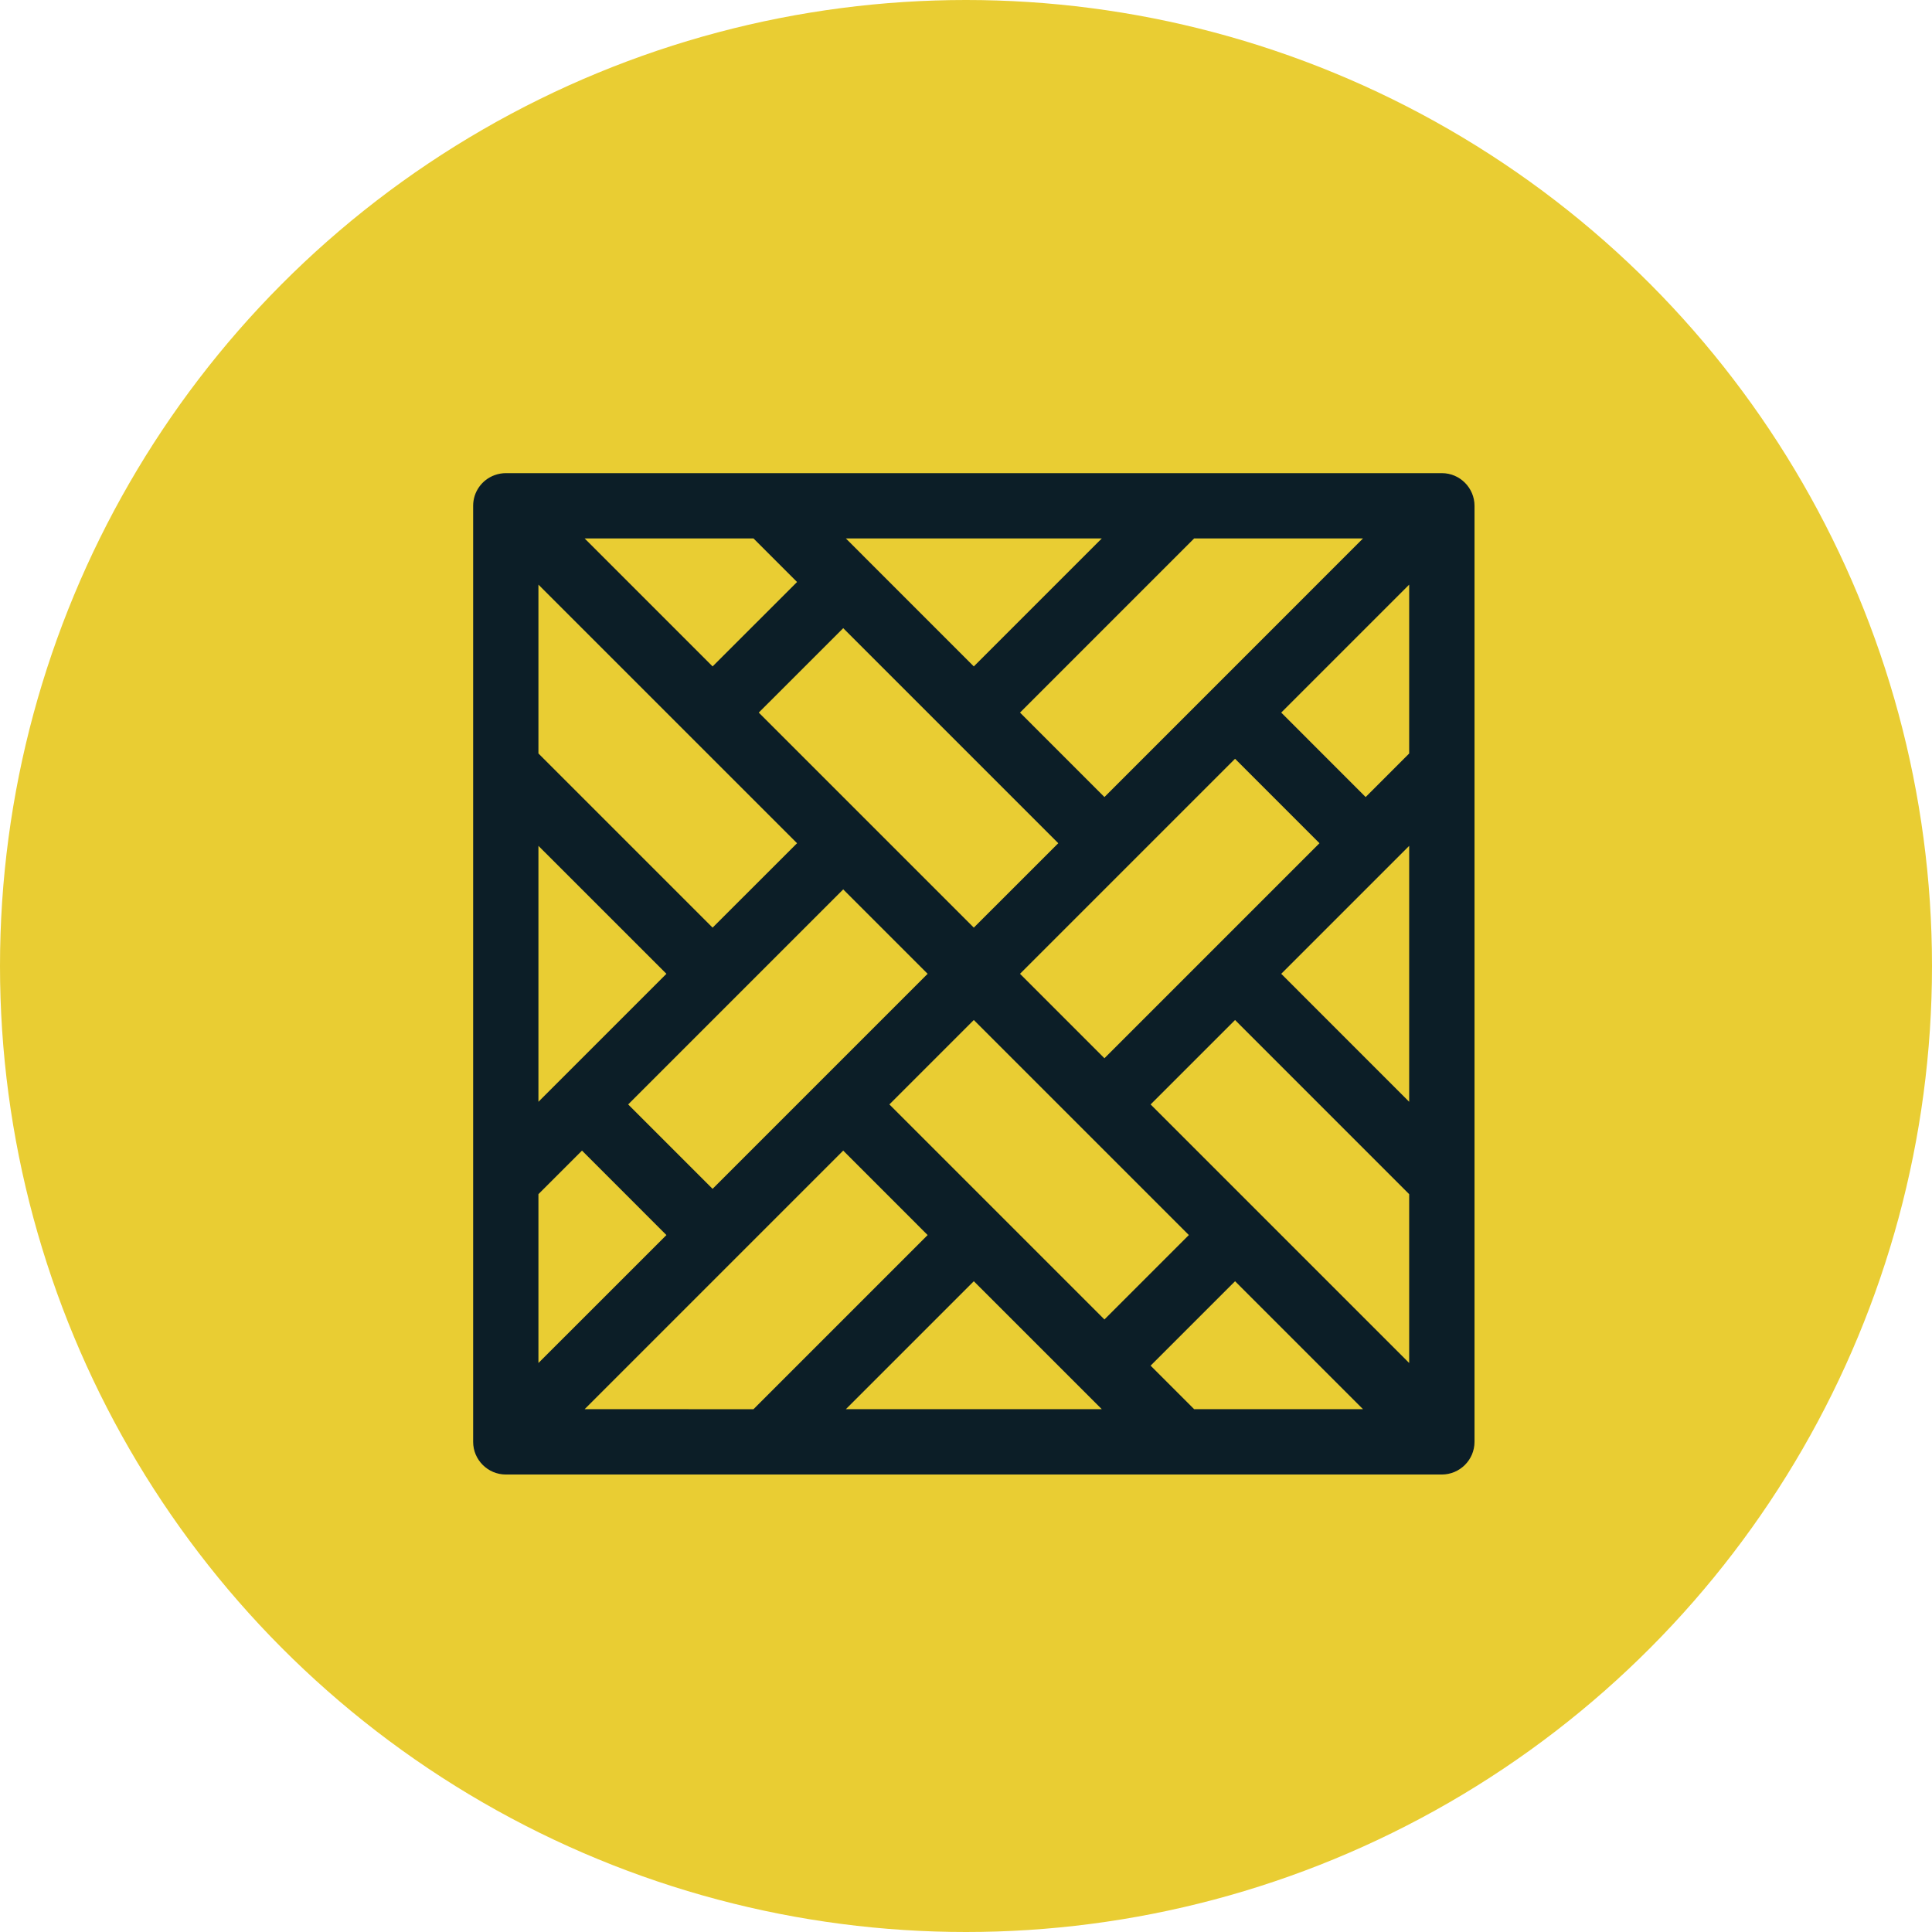
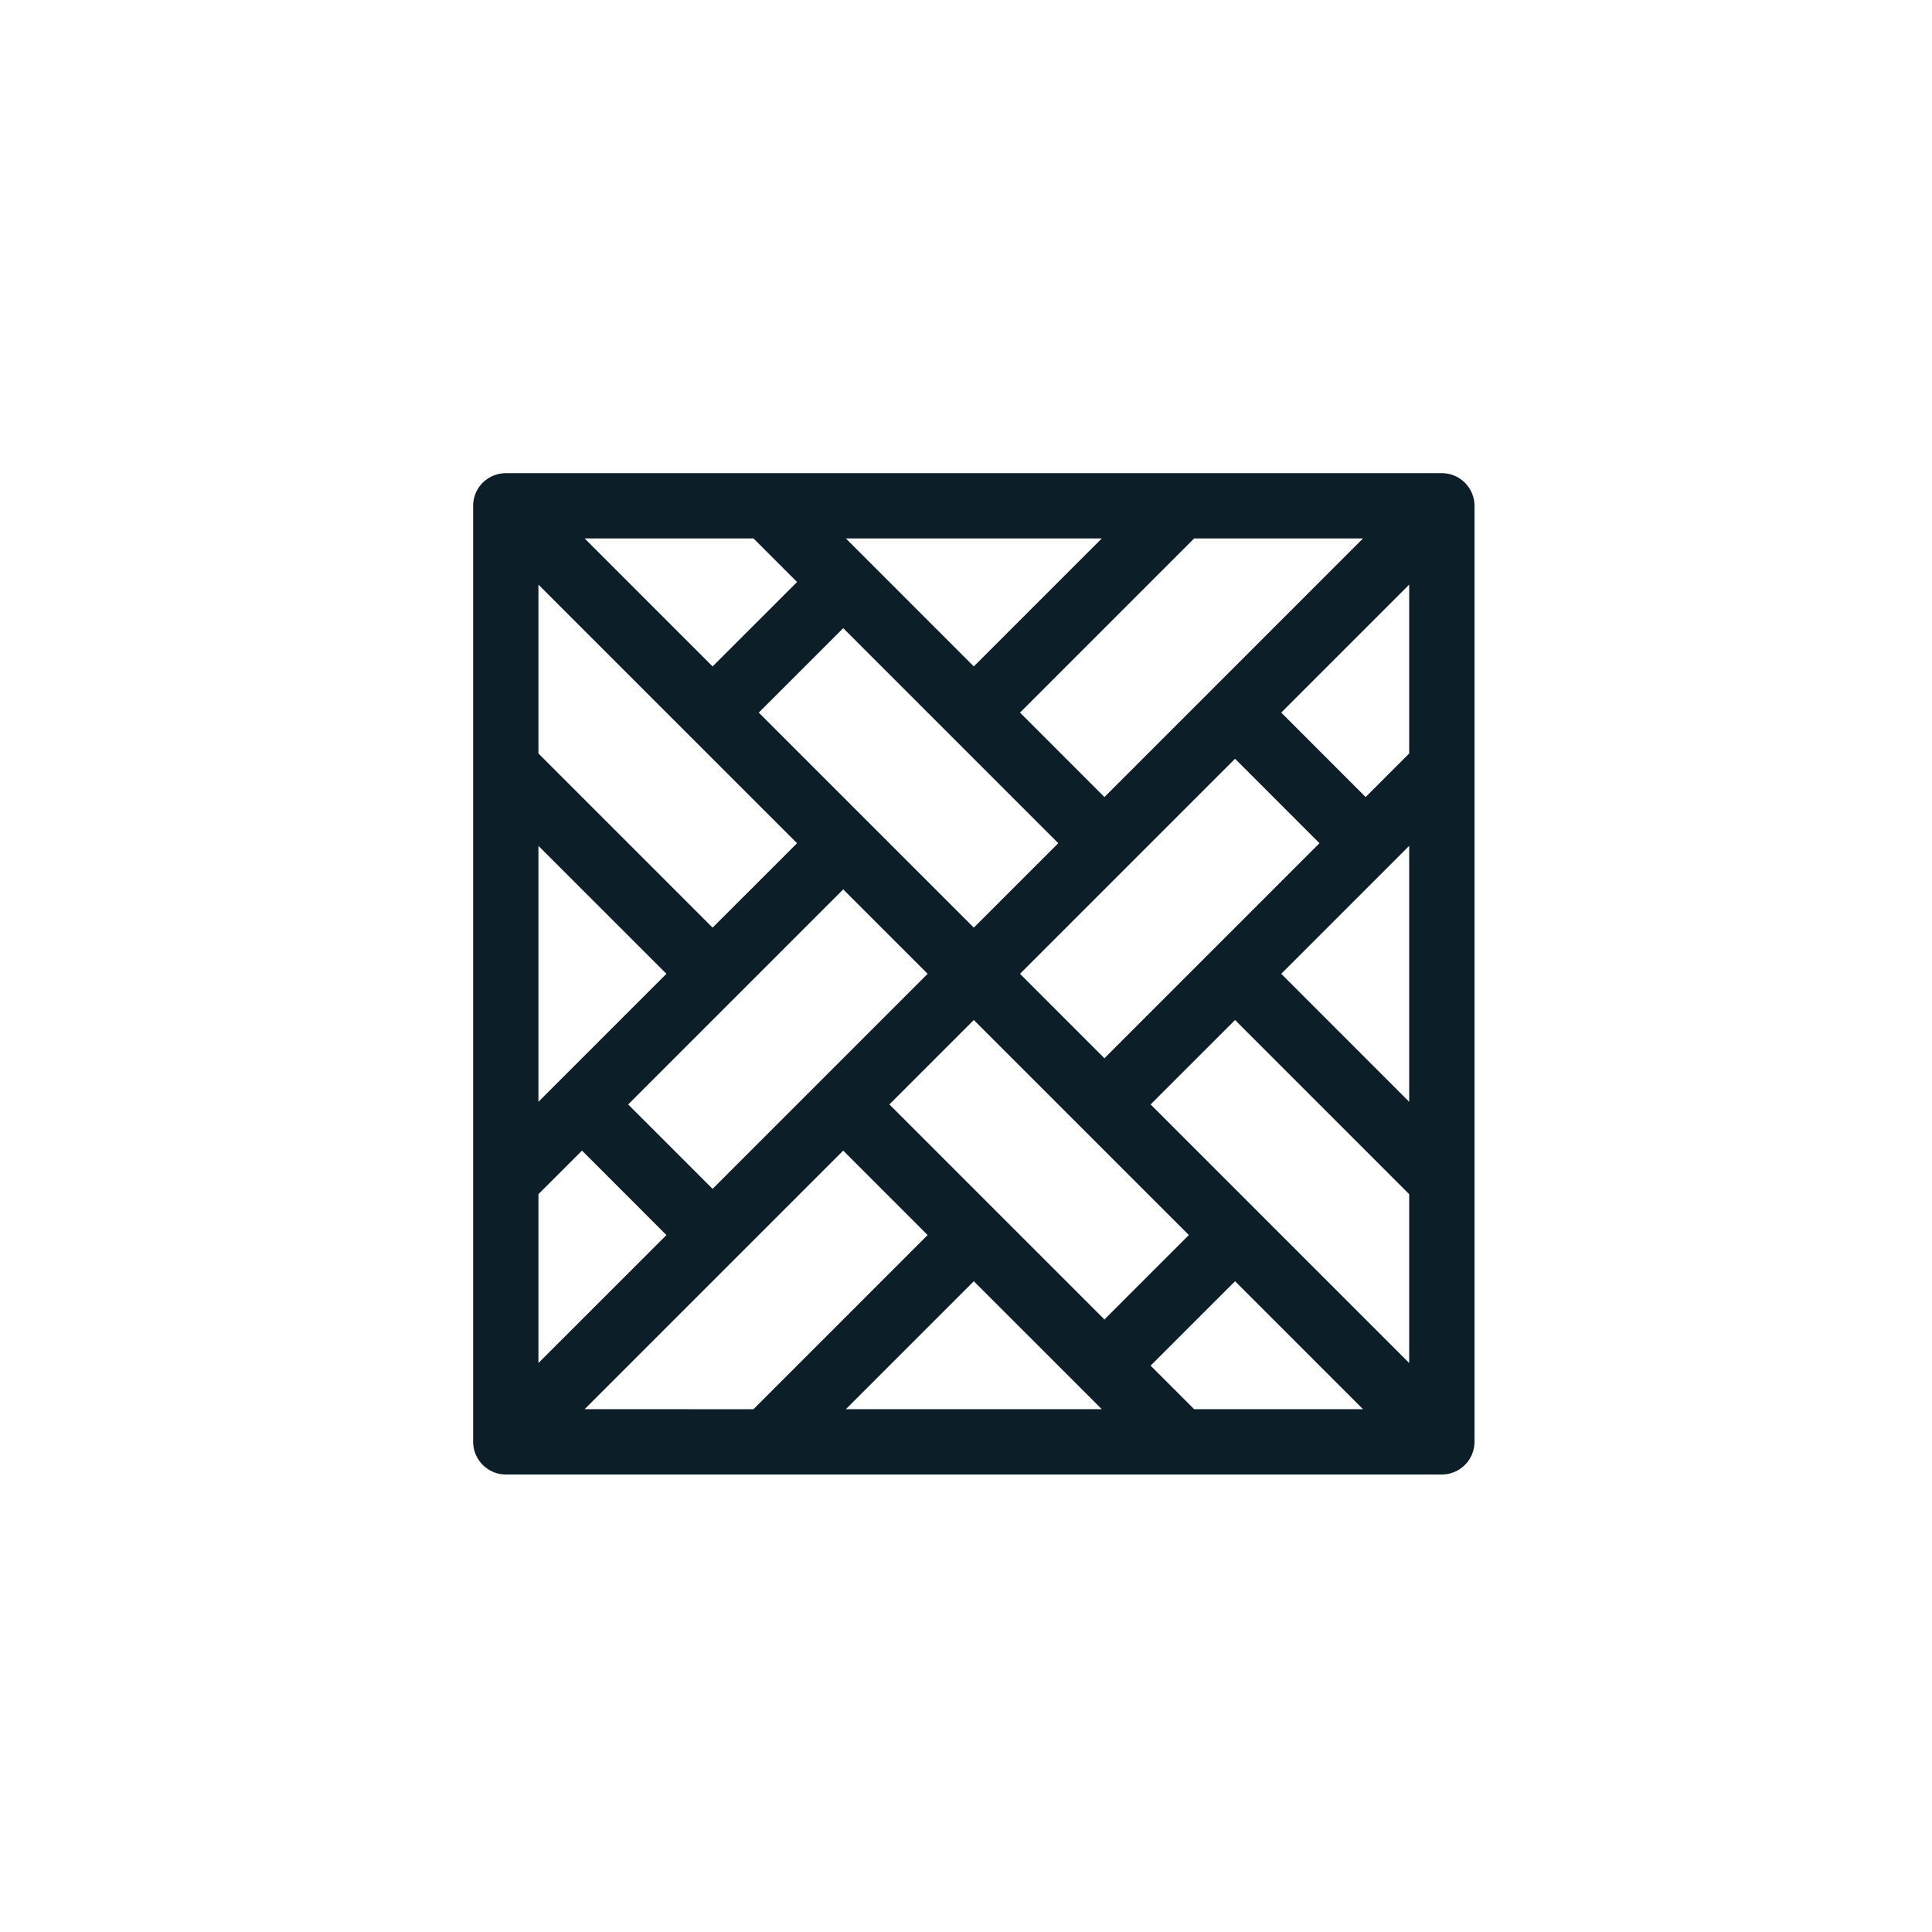
<svg xmlns="http://www.w3.org/2000/svg" width="49" height="49" viewBox="0 0 49 49" fill="none">
-   <circle cx="24.5" cy="24.5" r="24.5" fill="#E9CD33" />
  <path d="M36.569 12H12.828C12.741 12 12.645 12.015 12.547 12.05C12.217 12.169 12 12.48 12 12.828C12 13.756 12 35.729 12 36.568C12 37.029 12.377 37.397 12.828 37.397H36.569C37.02 37.397 37.397 37.029 37.397 36.568C37.397 35.729 37.397 13.756 37.397 12.828C37.397 12.378 37.03 12 36.569 12ZM34.569 13.656L28.011 20.215L25.87 18.073L30.286 13.656L34.569 13.656ZM31.324 19.244L33.465 21.386L28.011 26.84L25.87 24.698L31.324 19.244ZM27.944 13.656L24.698 16.902L21.453 13.656L27.944 13.656ZM26.84 21.386L24.698 23.527L19.244 18.073L21.386 15.932L26.84 21.386ZM23.527 24.698L18.073 30.152L15.932 28.011L21.386 22.557L23.527 24.698ZM19.11 13.656L20.215 14.761L18.073 16.902L14.828 13.656H19.11ZM13.656 14.828L20.215 21.386L18.073 23.527L13.656 19.11L13.656 14.828ZM13.656 21.453L16.902 24.698L13.656 27.944L13.656 21.453ZM13.656 30.286L14.761 29.182L16.902 31.324L13.656 34.569L13.656 30.286ZM14.828 35.74L21.386 29.182L23.527 31.324L19.11 35.741L14.828 35.74ZM21.453 35.74L24.698 32.495L27.944 35.74H21.453V35.74ZM22.557 28.011L24.698 25.87L30.152 31.324L28.011 33.465L22.557 28.011ZM30.286 35.74L29.182 34.636L31.324 32.495L34.569 35.74H30.286V35.74ZM35.74 34.569L29.182 28.011L31.324 25.87L35.74 30.287L35.74 34.569ZM35.74 27.944L32.495 24.698L35.74 21.453V27.944H35.74ZM35.74 19.11L34.636 20.215L32.495 18.073L35.74 14.828V19.11H35.74Z" fill="#0C1E27" />
</svg>